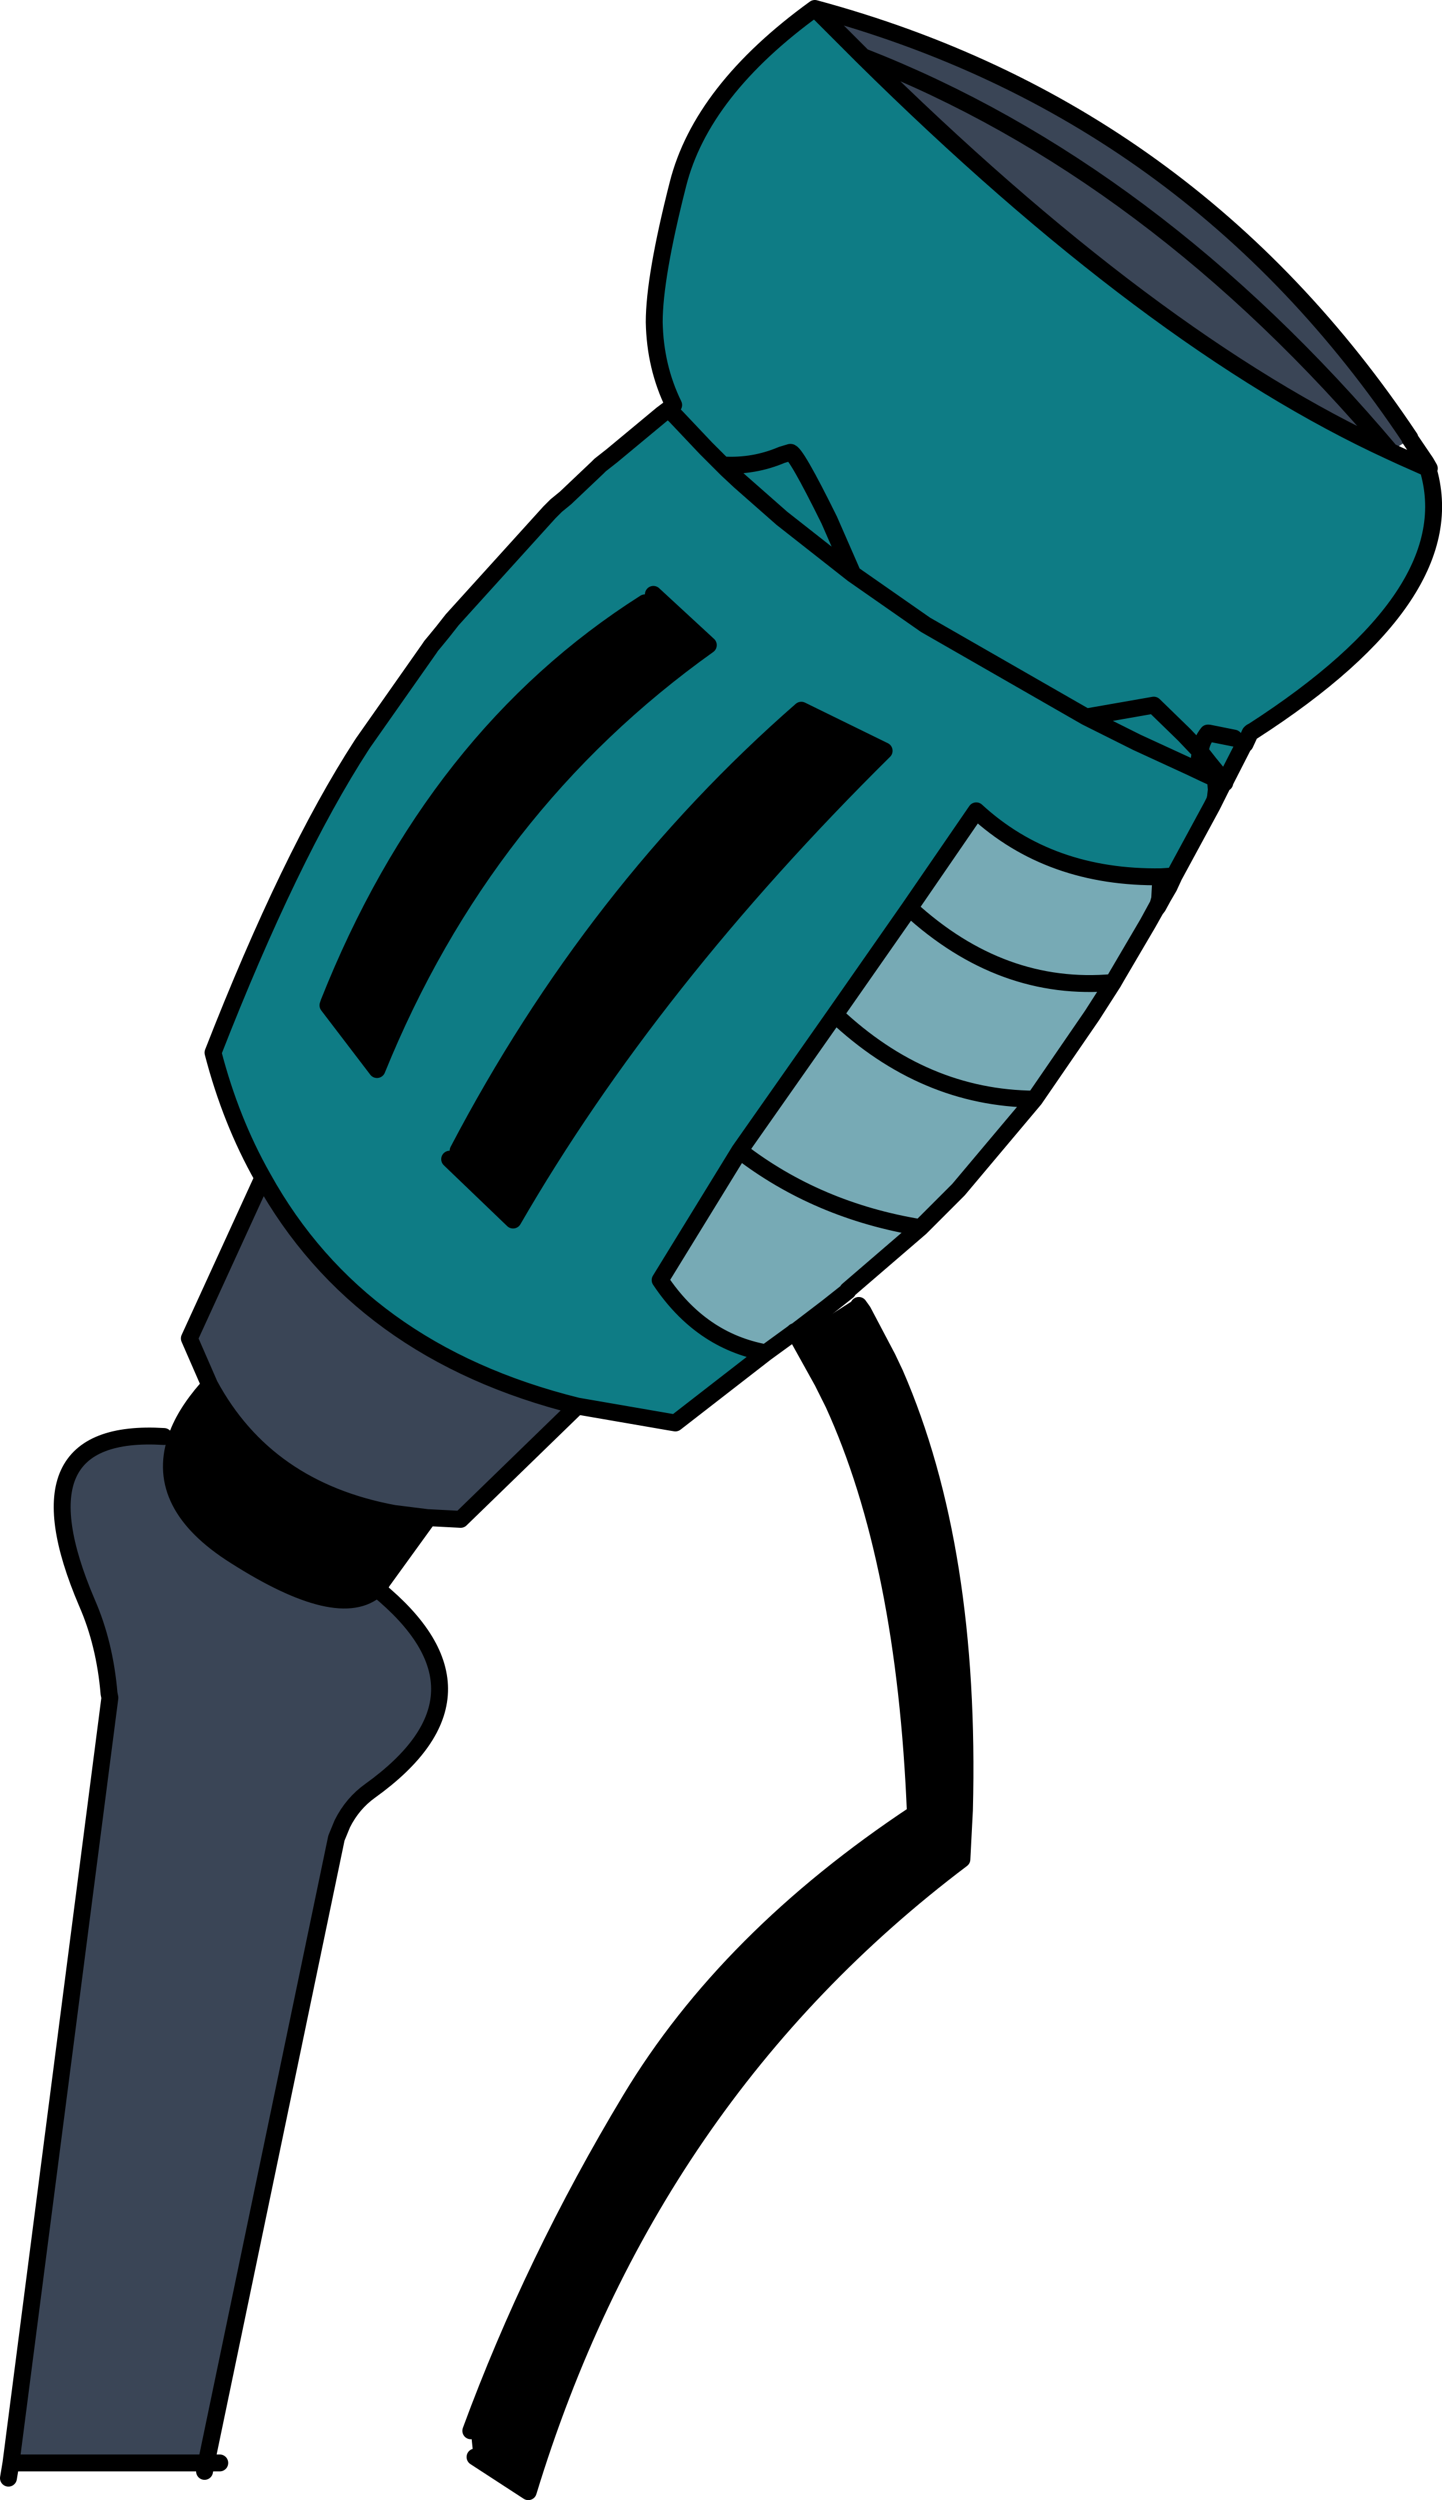
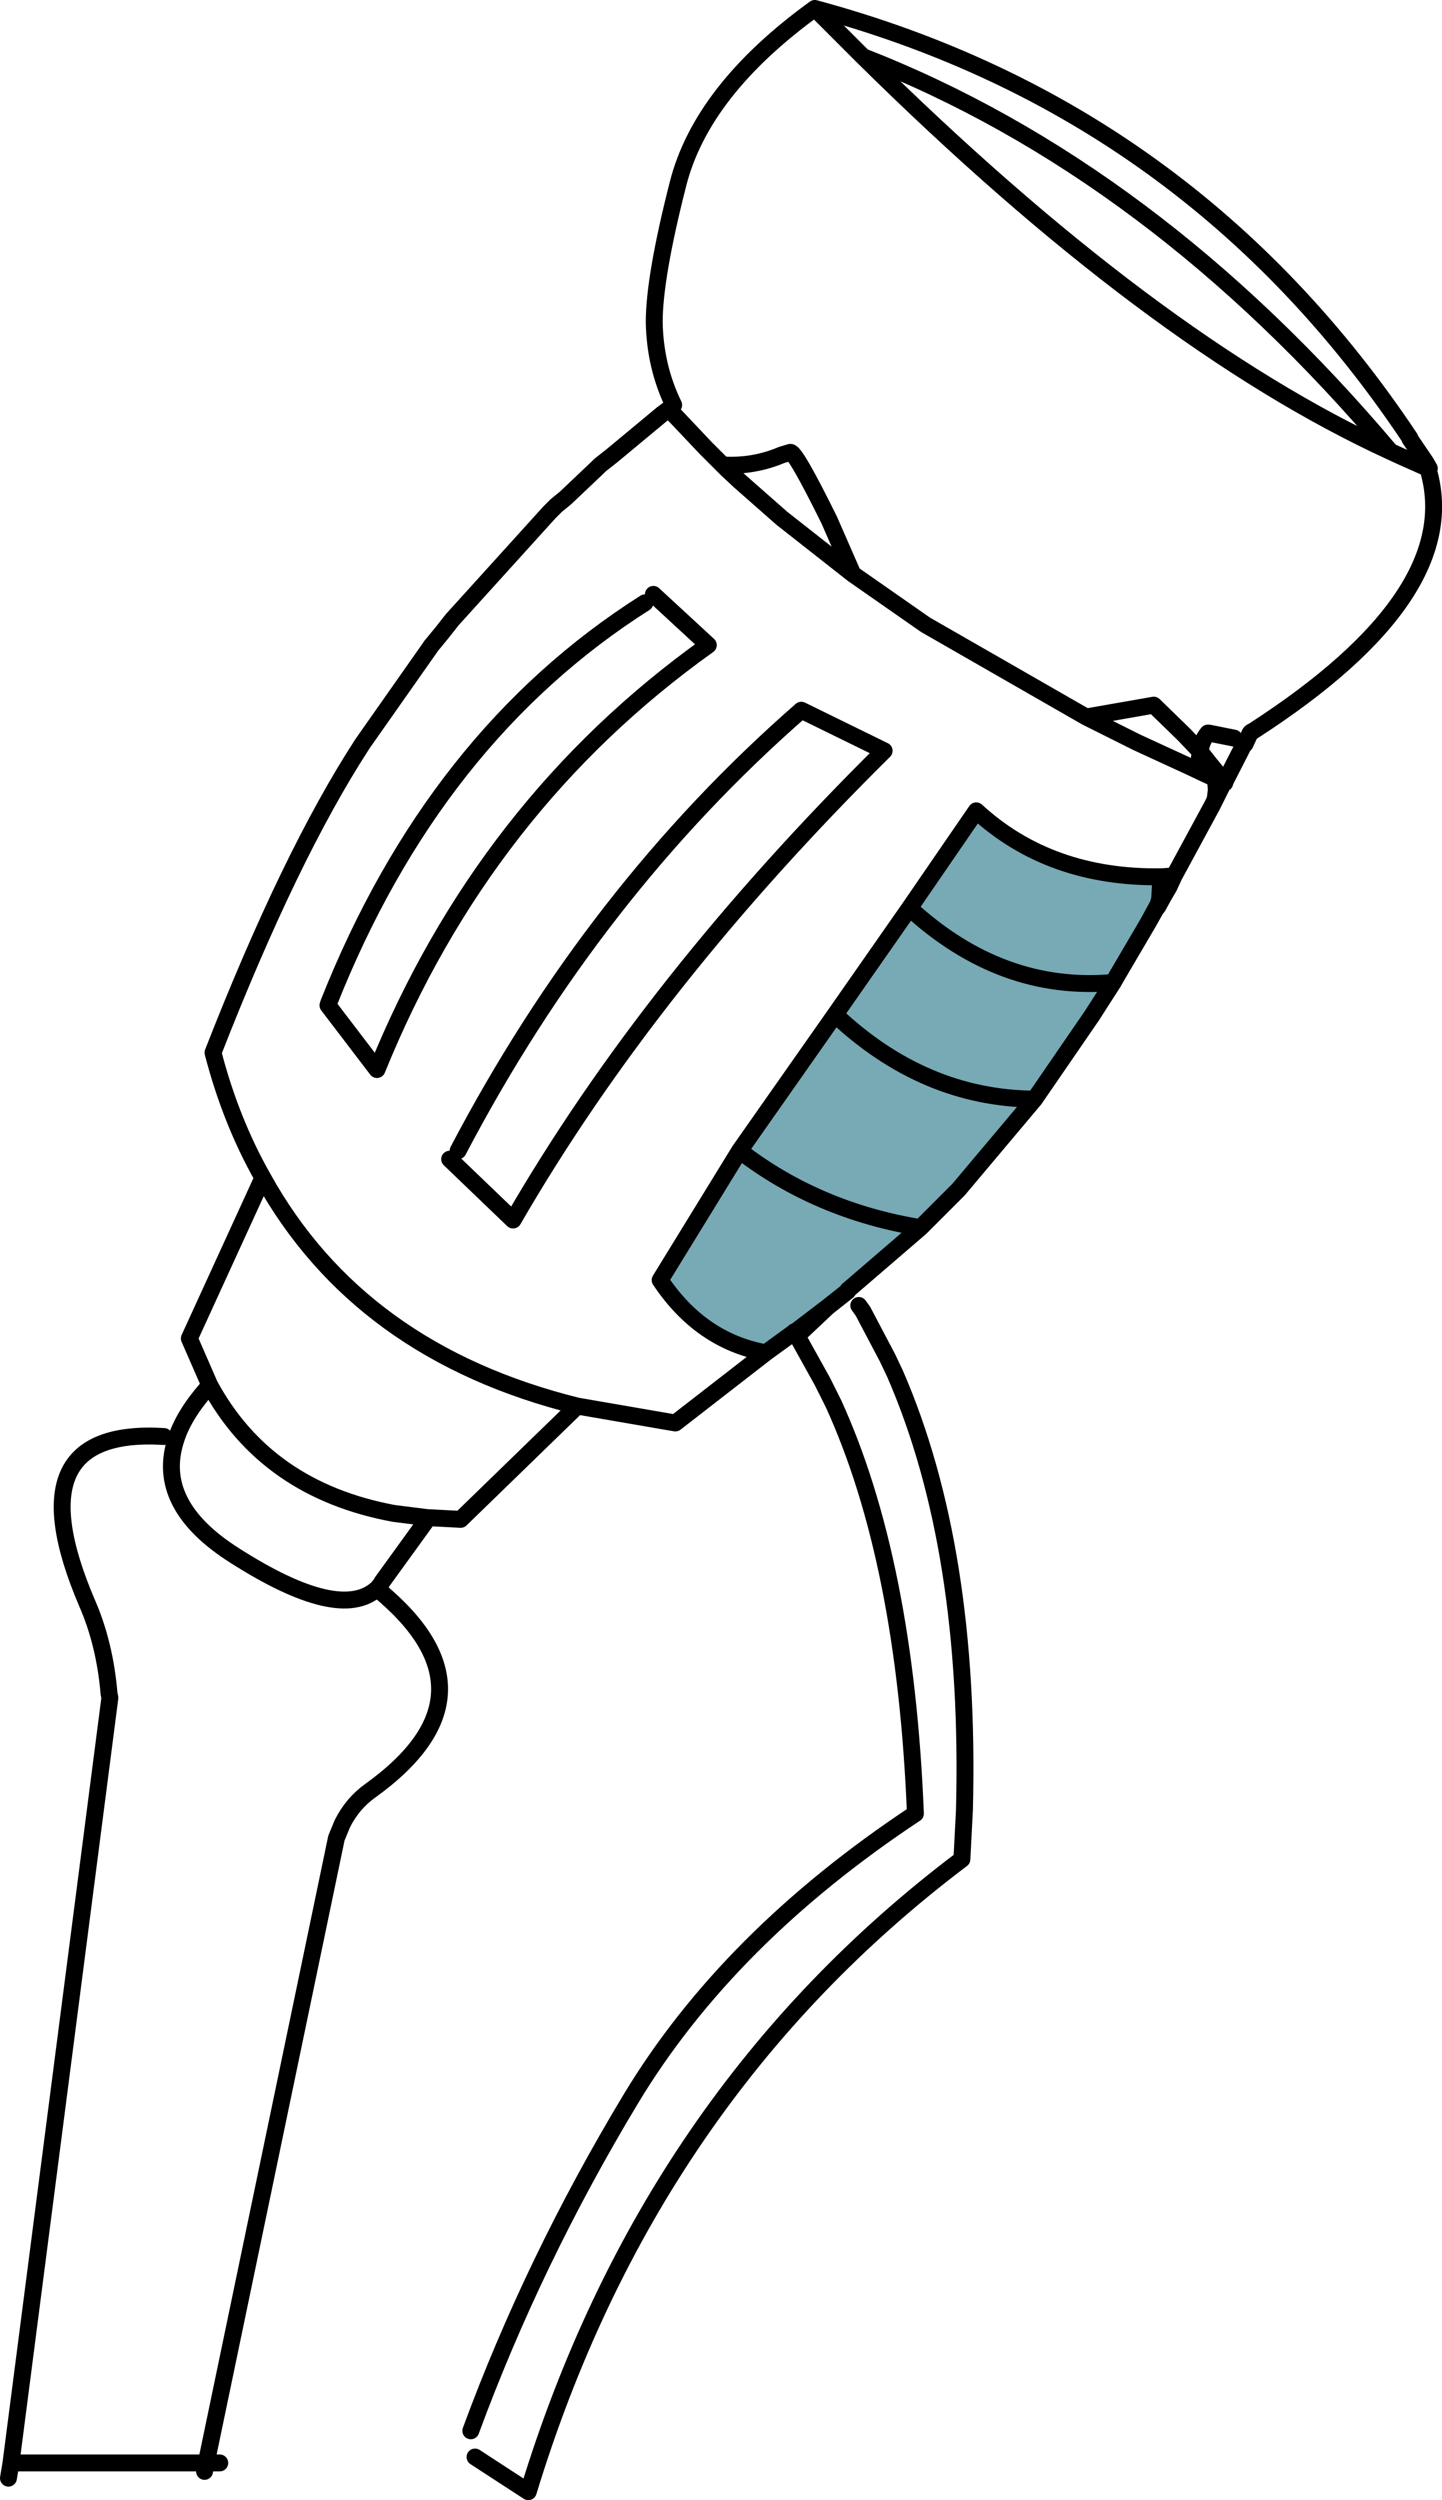
<svg xmlns="http://www.w3.org/2000/svg" height="147.85px" width="85.3px">
  <g transform="matrix(1.0, 0.0, 0.0, 1.0, -13.5, -153.85)">
-     <path d="M60.65 232.85 L60.7 232.85 64.05 230.7 64.3 231.05 64.55 231.4 66.0 234.15 66.45 235.1 Q70.95 245.45 70.55 260.9 L70.4 263.8 Q51.9 277.75 44.75 301.2 L41.6 299.15 41.5 299.05 41.35 297.6 Q45.05 287.55 50.8 278.0 56.55 268.45 67.65 261.1 67.05 246.15 62.8 236.85 L62.15 235.55 60.9 233.3 60.65 232.85 M52.15 189.0 L55.4 192.0 Q42.15 201.45 35.8 217.1 L32.9 213.3 32.95 213.15 Q39.2 197.4 51.65 189.5 L52.15 189.0 M38.85 243.6 L36.1 247.4 36.05 247.5 35.85 247.75 35.8 247.8 Q33.6 249.8 27.4 245.85 22.65 242.85 23.9 239.0 24.35 237.55 25.75 235.95 L25.9 235.75 Q29.25 241.95 36.8 243.35 L38.8 243.6 38.85 243.6 M62.15 235.55 L62.55 236.35 62.8 236.85 62.55 236.35 62.15 235.55 M40.6 221.9 Q48.65 206.55 60.9 195.85 L65.8 198.25 Q52.0 211.9 43.85 226.0 L40.1 222.4 40.6 221.9" fill="#000000" fill-rule="evenodd" stroke="none" />
-     <path d="M61.7 154.35 Q83.95 160.35 96.9 179.75 L96.85 179.85 95.75 180.55 Q81.6 174.05 64.55 157.2 L61.7 154.35 M64.55 157.2 Q81.7 163.9 95.75 180.55 81.7 163.9 64.55 157.2 M47.65 237.0 L40.75 243.7 38.85 243.6 38.8 243.6 36.8 243.35 Q29.25 241.95 25.9 235.75 L24.7 233.0 29.05 223.5 Q34.75 233.8 47.65 237.0 M35.8 247.8 Q43.4 254.0 35.4 259.75 34.35 260.5 33.75 261.7 L33.4 262.55 25.7 299.5 14.15 299.5 20.0 254.25 19.95 254.0 Q19.7 251.05 18.65 248.65 14.2 238.25 23.2 238.8 L23.9 239.0 Q22.65 242.85 27.4 245.85 33.6 249.8 35.8 247.8" fill="#3a4556" fill-rule="evenodd" stroke="none" />
-     <path d="M29.05 223.5 Q27.15 220.15 26.1 216.1 30.65 204.45 34.9 197.9 L35.0 197.75 38.9 192.2 39.0 192.05 39.25 191.75 39.7 191.2 40.25 190.5 46.0 184.15 46.4 183.75 46.95 183.3 48.85 181.5 49.0 181.35 49.7 180.8 52.65 178.35 53.05 178.05 53.1 178.05 53.15 178.15 53.2 178.1 53.3 177.9 53.1 178.0 53.35 177.8 Q52.25 175.55 52.2 172.9 52.2 170.25 53.6 164.75 55.0 159.2 61.7 154.35 L64.55 157.2 Q81.6 174.05 95.75 180.55 L96.4 180.85 97.75 181.45 97.95 181.5 Q100.25 188.95 87.6 197.1 87.55 197.1 87.45 197.2 L87.15 197.85 87.1 197.85 85.95 200.1 85.05 199.0 84.5 198.3 83.55 197.3 81.75 195.55 77.75 196.25 68.25 190.8 63.95 187.8 62.55 184.6 Q60.55 180.55 60.25 180.6 L59.75 180.75 Q58.1 181.45 56.3 181.35 L56.25 181.35 56.15 181.25 56.25 181.35 56.3 181.35 Q58.1 181.45 59.75 180.75 L60.25 180.6 Q60.55 180.55 62.55 184.6 L63.95 187.8 68.25 190.8 77.75 196.25 81.75 195.55 83.55 197.3 84.5 198.3 84.35 199.4 83.9 199.2 80.75 197.75 77.75 196.25 80.75 197.75 83.9 199.2 84.85 199.65 85.4 199.9 85.4 199.95 85.45 200.55 85.4 201.0 85.35 201.2 85.2 201.5 82.95 205.65 82.2 205.7 Q75.6 205.8 71.25 201.8 L67.3 207.55 62.9 213.85 57.25 221.9 52.55 229.55 Q54.95 233.15 58.8 233.85 L53.45 238.0 53.15 237.95 47.65 237.0 Q34.75 233.8 29.05 223.5 M55.25 180.35 L53.5 178.5 53.15 178.15 53.5 178.5 55.25 180.35 55.85 180.95 56.15 181.25 55.25 180.35 M86.5 197.5 L85.0 197.2 84.95 197.2 Q84.55 197.7 84.5 198.3 84.55 197.7 84.95 197.2 L85.0 197.2 86.5 197.5 M63.95 187.8 L59.75 184.5 57.25 182.3 56.5 181.6 56.25 181.35 56.5 181.6 57.25 182.3 59.75 184.5 63.95 187.8 M51.65 189.5 Q39.2 197.4 32.95 213.15 L32.9 213.3 35.8 217.1 Q42.15 201.45 55.4 192.0 L52.15 189.0 51.65 189.5 M40.1 222.4 L43.85 226.0 Q52.0 211.9 65.8 198.25 L60.9 195.85 Q48.65 206.55 40.6 221.9 L40.1 222.4" fill="#0e7c85" fill-rule="evenodd" stroke="none" />
    <path d="M81.4 208.45 L79.55 211.6 79.35 211.95 78.1 213.9 74.7 218.85 70.2 224.2 70.05 224.35 67.95 226.45 63.65 230.15 63.65 230.2 62.45 231.15 60.55 232.6 60.5 232.6 60.45 232.65 58.8 233.85 Q54.95 233.15 52.55 229.55 L57.25 221.9 Q61.85 225.45 67.95 226.45 61.85 225.45 57.25 221.9 L62.9 213.85 67.3 207.55 71.25 201.8 Q75.6 205.8 82.2 205.7 82.1 205.9 82.15 206.05 L82.1 207.0 82.0 207.35 81.4 208.45 M74.7 218.85 Q68.15 218.8 62.9 213.85 68.15 218.8 74.7 218.85 M79.35 211.95 Q72.75 212.55 67.3 207.55 72.75 212.55 79.35 211.95" fill="#77aab5" fill-rule="evenodd" stroke="none" />
    <path d="M29.05 223.5 Q27.15 220.15 26.1 216.1 30.65 204.45 34.9 197.9 L35.0 197.75 38.9 192.2 39.0 192.05 39.25 191.75 39.7 191.2 40.25 190.5 46.0 184.15 46.4 183.75 46.95 183.3 48.85 181.5 49.0 181.35 49.7 180.8 52.65 178.35 53.05 178.05 53.1 178.0 53.35 177.8 Q52.25 175.55 52.2 172.9 52.2 170.25 53.6 164.75 55.0 159.2 61.7 154.35 83.95 160.35 96.9 179.75 L96.9 179.8 97.85 181.2 98.05 181.55 97.95 181.5 Q100.25 188.95 87.6 197.1 87.55 197.1 87.45 197.2 L87.15 197.85 87.1 197.85 85.95 200.1 85.95 200.15 85.9 200.1 85.35 201.2 85.2 201.5 82.95 205.65 82.65 206.3 82.3 206.9 82.0 207.45 81.85 207.65 81.4 208.45 79.55 211.6 79.35 211.95 78.1 213.9 74.7 218.85 70.2 224.2 70.05 224.35 67.95 226.45 63.65 230.15 63.65 230.2 62.45 231.15 60.7 232.8 60.65 232.85 60.9 233.3 62.15 235.55 62.8 236.85 62.55 236.35 62.15 235.55 M64.3 231.05 L64.55 231.4 66.0 234.15 66.45 235.1 Q70.95 245.45 70.55 260.9 L70.4 263.8 Q51.9 277.75 44.75 301.2 L41.6 299.15 M41.35 297.6 Q45.05 287.55 50.8 278.0 56.55 268.45 67.65 261.1 67.05 246.15 62.8 236.85 M95.75 180.55 Q81.6 174.05 64.55 157.2 L61.7 154.35 M53.15 178.15 L53.1 178.05 53.05 178.05 53.2 178.1 53.3 177.9 53.1 178.0 M53.2 178.1 L53.15 178.15 53.5 178.5 55.25 180.35 56.15 181.25 56.25 181.35 56.3 181.35 Q58.1 181.45 59.75 180.75 L60.25 180.6 Q60.55 180.55 62.55 184.6 L63.95 187.8 68.25 190.8 77.75 196.25 81.75 195.55 83.55 197.3 84.5 198.3 Q84.55 197.7 84.95 197.2 L85.0 197.2 86.5 197.5 M55.25 180.35 L55.85 180.95 56.15 181.25 M56.25 181.35 L56.5 181.6 57.25 182.3 59.75 184.5 63.95 187.8 M51.65 189.5 Q39.2 197.4 32.95 213.15 L32.9 213.3 35.8 217.1 Q42.15 201.45 55.4 192.0 L52.15 189.0 M77.75 196.25 L80.75 197.75 83.9 199.2 84.35 199.4 84.5 198.3 83.55 197.3 M95.75 180.55 L96.4 180.85 97.75 181.45 97.95 181.5 97.85 181.2 M95.75 180.55 Q81.7 163.9 64.55 157.2 M84.5 198.3 L85.05 199.0 84.5 198.3 M85.4 199.9 L85.4 199.95 85.45 200.55 85.4 201.0 85.35 201.2 M84.85 199.65 L85.4 199.9 85.9 200.1 85.95 200.1 85.05 199.0 M83.9 199.2 L84.85 199.65 84.35 199.4 M82.0 207.35 L82.3 206.9 82.1 207.0 82.0 207.35 82.0 207.45 M82.65 206.3 L82.3 206.9 M82.95 205.65 L82.2 205.7 Q82.1 205.9 82.15 206.05 L82.1 207.0 M81.4 208.45 L82.0 207.35 M67.3 207.55 L62.9 213.85 Q68.15 218.8 74.7 218.85 M82.2 205.7 Q75.6 205.8 71.25 201.8 L67.3 207.55 Q72.75 212.55 79.35 211.95 M60.55 232.6 L60.5 232.6 60.45 232.65 58.8 233.85 53.45 238.0 53.15 237.95 47.65 237.0 40.75 243.7 38.85 243.6 36.1 247.4 36.05 247.5 35.85 247.75 35.8 247.8 Q43.4 254.0 35.4 259.75 34.35 260.5 33.75 261.7 L33.4 262.55 25.7 299.5 26.5 299.5 M60.45 232.65 L60.5 232.6 60.55 232.6 62.45 231.15 M57.25 221.9 L52.55 229.55 Q54.95 233.15 58.8 233.85 M40.6 221.9 Q48.65 206.55 60.9 195.85 L65.8 198.25 Q52.0 211.9 43.85 226.0 L40.1 222.4 M57.25 221.9 Q61.85 225.45 67.95 226.45 M62.9 213.85 L57.25 221.9 M25.9 235.75 L24.7 233.0 29.05 223.5 Q34.75 233.8 47.65 237.0 M25.9 235.75 L25.75 235.95 Q24.35 237.55 23.9 239.0 22.65 242.85 27.4 245.85 33.6 249.8 35.8 247.8 M23.2 238.8 Q14.2 238.25 18.65 248.65 19.7 251.05 19.95 254.0 L20.0 254.25 14.15 299.5 25.7 299.5 25.6 300.0 M38.85 243.6 L38.8 243.6 36.8 243.35 Q29.25 241.95 25.9 235.75 M14.15 299.5 L14.0 300.4" fill="none" stroke="#000000" stroke-linecap="round" stroke-linejoin="round" stroke-width="1.0" />
  </g>
</svg>